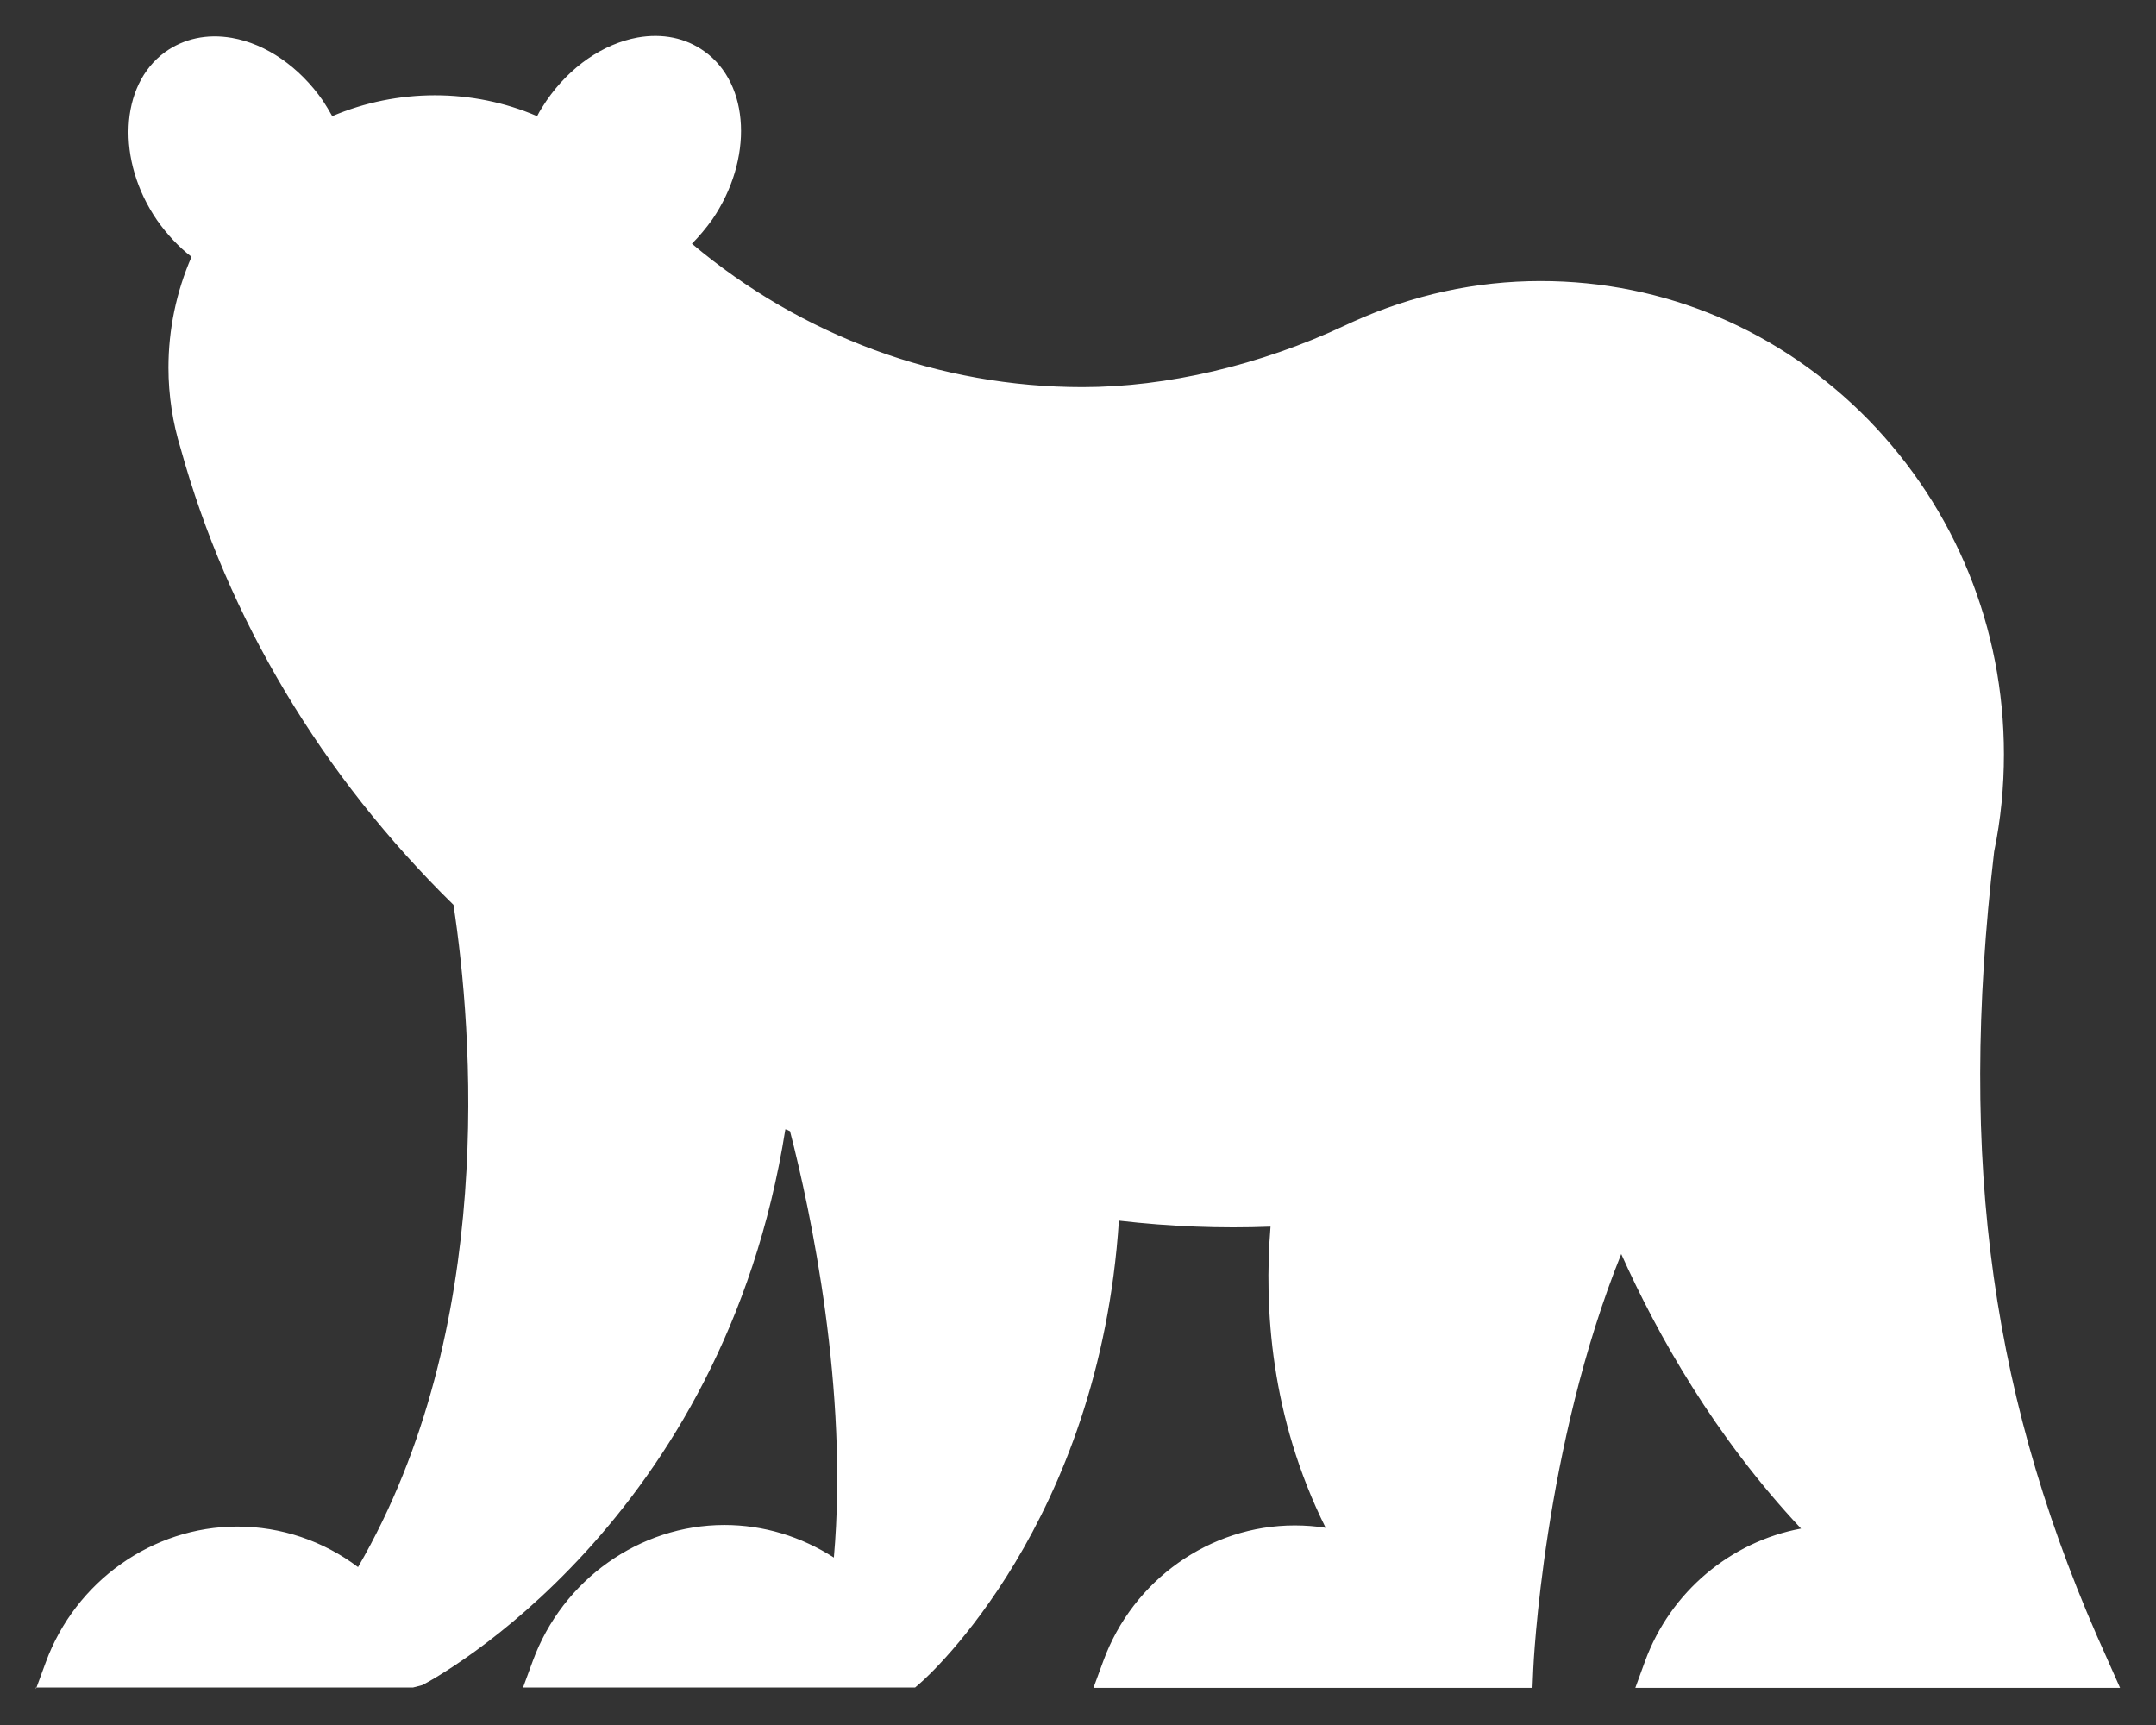
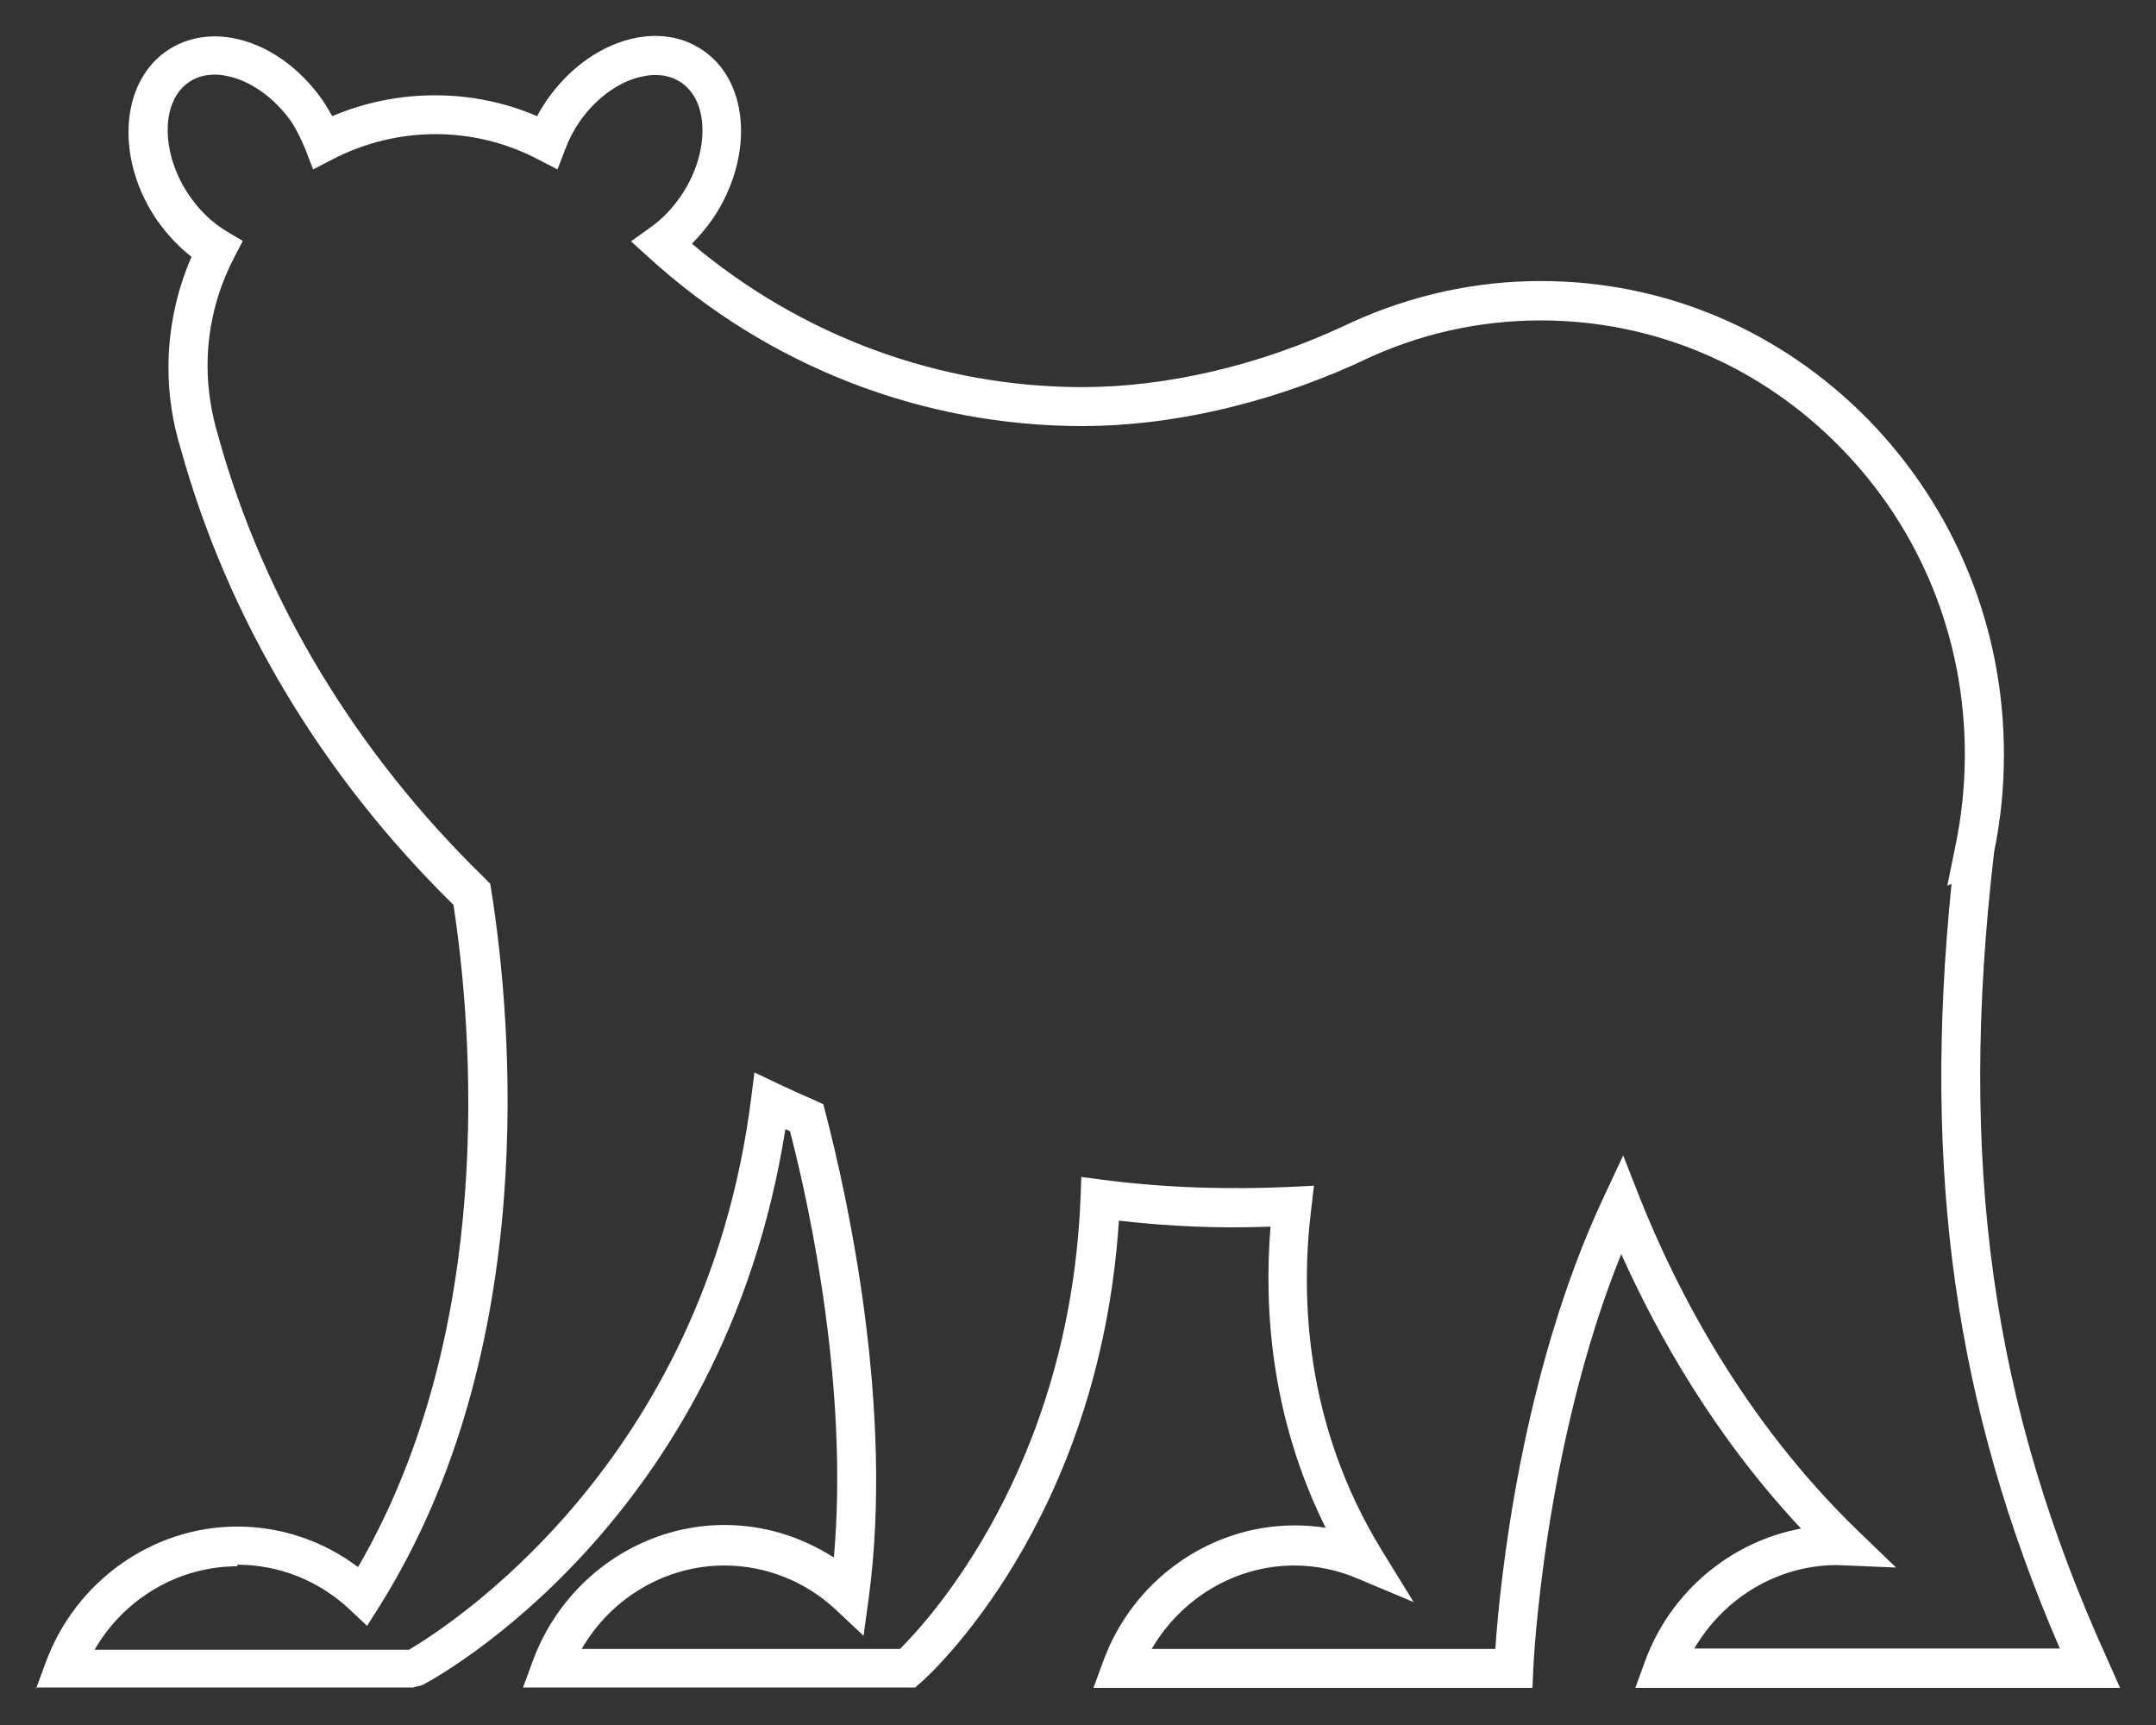
<svg xmlns="http://www.w3.org/2000/svg" width="30" height="24" viewBox="0 0 30 24" fill="none">
  <rect x="0" y="0" width="30" height="24" fill="#333333" stroke="none" />
-   <path d="M27.493 11.826C27.58 11.4 27.629 10.958 27.629 10.499C27.629 7.011 24.86 4.192 21.449 4.192C20.513 4.192 19.627 4.408 18.832 4.784C17.717 5.303 16.379 5.663 15.068 5.663C12.821 5.663 10.771 4.806 9.215 3.391C9.389 3.264 9.552 3.103 9.693 2.899C10.183 2.191 10.161 1.312 9.65 0.942C9.133 0.572 8.317 0.848 7.833 1.556C7.74 1.694 7.67 1.837 7.61 1.981C7.142 1.738 6.614 1.6 6.054 1.6C5.494 1.6 4.966 1.738 4.498 1.981C4.444 1.837 4.373 1.694 4.275 1.556C3.78 0.854 2.97 0.577 2.458 0.948C1.942 1.318 1.925 2.191 2.415 2.904C2.583 3.147 2.796 3.346 3.019 3.479C2.768 3.966 2.622 4.524 2.622 5.115C2.622 5.48 2.676 5.834 2.779 6.166C3.454 8.598 4.798 10.737 6.571 12.456C6.827 14.098 7.273 18.68 5.059 22.218C4.602 21.781 3.987 21.516 3.312 21.516C2.208 21.516 1.267 22.229 0.903 23.229H5.771C5.771 23.229 10.004 21.002 10.732 15.336C10.901 15.413 11.07 15.491 11.244 15.562C11.51 16.574 12.196 19.57 11.837 22.206C11.38 21.781 10.771 21.516 10.101 21.516C8.997 21.516 8.056 22.229 7.692 23.224H12.658C12.658 23.224 15.161 21.024 15.335 16.696C15.955 16.779 16.586 16.823 17.217 16.823C17.483 16.823 17.744 16.812 18.006 16.801C17.853 18.028 17.908 19.89 19.023 21.72C18.718 21.593 18.386 21.521 18.038 21.521C16.934 21.521 15.993 22.229 15.628 23.229H21.09C21.09 23.229 21.242 19.658 22.591 16.779C23.086 18.028 24.038 19.918 25.703 21.527C25.665 21.527 25.627 21.527 25.589 21.527C24.484 21.527 23.543 22.24 23.179 23.235H29.114C27.656 20.018 26.954 16.624 27.514 11.848" fill="white" />
  <path d="M0.5 23.5L0.636 23.13C1.049 22.002 2.121 21.239 3.302 21.239C3.911 21.239 4.498 21.438 4.982 21.803C6.914 18.475 6.576 14.335 6.31 12.589C4.477 10.792 3.166 8.598 2.513 6.237C2.404 5.884 2.344 5.502 2.344 5.115C2.344 4.585 2.453 4.06 2.665 3.573C2.486 3.435 2.322 3.258 2.186 3.065C1.615 2.235 1.664 1.185 2.295 0.726C2.556 0.538 2.877 0.467 3.225 0.527C3.704 0.61 4.166 0.931 4.493 1.401C4.536 1.467 4.58 1.539 4.623 1.616C5.532 1.229 6.576 1.229 7.474 1.616C7.512 1.539 7.561 1.467 7.604 1.401C7.931 0.925 8.393 0.61 8.872 0.522C9.22 0.461 9.541 0.527 9.802 0.715C10.439 1.169 10.482 2.219 9.911 3.054C9.824 3.175 9.731 3.286 9.628 3.391C11.157 4.679 13.077 5.386 15.063 5.386C16.238 5.386 17.532 5.082 18.713 4.529L18.832 4.474C19.654 4.104 20.535 3.91 21.438 3.91C23.163 3.91 24.778 4.596 25.997 5.839C27.21 7.083 27.884 8.736 27.884 10.494C27.884 10.947 27.841 11.4 27.748 11.848C27.242 16.176 27.71 19.537 29.326 23.091L29.5 23.483H22.755L22.89 23.113C23.244 22.146 24.082 21.449 25.061 21.267C23.859 19.985 23.065 18.575 22.559 17.447C21.476 20.128 21.335 23.191 21.335 23.224L21.324 23.483H15.215L15.351 23.113C15.764 21.98 16.836 21.223 18.016 21.223C18.163 21.223 18.305 21.234 18.446 21.256C17.679 19.714 17.587 18.194 17.679 17.066C16.988 17.093 16.287 17.066 15.569 16.983C15.296 21.184 12.914 23.323 12.81 23.412L12.734 23.478H7.278L7.414 23.108C7.828 21.98 8.899 21.217 10.08 21.217C10.624 21.217 11.146 21.377 11.603 21.67C11.809 19.343 11.282 16.856 10.993 15.739C10.972 15.728 10.95 15.717 10.928 15.712C10.063 21.184 6.054 23.356 5.875 23.445L5.749 23.478H0.5V23.5ZM3.302 21.792C2.48 21.792 1.724 22.245 1.316 22.953H5.69C6.179 22.665 9.797 20.399 10.45 15.297L10.498 14.921L10.836 15.082C10.999 15.159 11.168 15.236 11.336 15.308L11.456 15.363L11.489 15.491C11.788 16.64 12.446 19.598 12.087 22.24L12.016 22.759L11.635 22.4C11.211 22.002 10.656 21.781 10.08 21.781C9.258 21.781 8.502 22.234 8.094 22.942H12.522C12.925 22.544 14.883 20.416 15.035 16.674L15.046 16.375L15.34 16.414C16.238 16.53 17.113 16.552 17.962 16.513L18.283 16.497L18.245 16.823C18.098 18.017 18.147 19.808 19.224 21.565L19.67 22.29L18.892 21.963C18.609 21.842 18.31 21.781 18.011 21.781C17.19 21.781 16.439 22.234 16.025 22.942H20.807C20.867 22.052 21.155 19.122 22.319 16.646L22.586 16.076L22.814 16.657C23.315 17.917 24.25 19.752 25.861 21.306L26.383 21.809L25.561 21.775C24.74 21.775 23.989 22.229 23.576 22.936H28.662C27.204 19.564 26.747 16.331 27.155 12.296L27.096 12.323L27.21 11.765C27.297 11.345 27.34 10.919 27.34 10.494C27.34 8.88 26.726 7.365 25.61 6.226C24.495 5.088 23.016 4.458 21.438 4.458C20.568 4.458 19.724 4.651 18.941 5.027L18.822 5.082C17.608 5.624 16.276 5.928 15.063 5.928C12.838 5.928 10.694 5.099 9.03 3.584L8.78 3.358L9.057 3.159C9.215 3.048 9.351 2.904 9.47 2.733C9.867 2.158 9.878 1.434 9.492 1.158C9.313 1.03 9.106 1.03 8.97 1.058C8.638 1.113 8.295 1.357 8.056 1.705C7.985 1.81 7.92 1.931 7.866 2.075L7.757 2.357L7.49 2.219C6.598 1.749 5.526 1.749 4.623 2.219L4.357 2.357L4.248 2.075C4.188 1.931 4.128 1.81 4.058 1.699C3.818 1.357 3.476 1.113 3.138 1.053C2.997 1.025 2.79 1.025 2.616 1.152C2.23 1.428 2.241 2.153 2.638 2.727C2.779 2.932 2.959 3.103 3.155 3.219L3.378 3.352L3.258 3.584C3.013 4.054 2.888 4.563 2.888 5.093C2.888 5.425 2.943 5.751 3.035 6.061C3.671 8.36 4.961 10.488 6.756 12.229L6.821 12.296L6.837 12.39C7.12 14.186 7.534 18.757 5.282 22.345L5.108 22.621L4.868 22.395C4.438 21.991 3.884 21.77 3.302 21.77" fill="white" />
-   <path d="M8.622 5.806C8.622 7.249 7.474 8.421 6.06 8.426C4.645 8.426 3.497 7.254 3.497 5.812C3.497 4.364 4.645 3.192 6.06 3.192C7.474 3.192 8.622 4.364 8.622 5.806Z" fill="white" />
-   <path d="M6.054 7.072C6.375 7.072 6.636 6.868 6.636 6.619C6.636 6.37 6.375 6.166 6.054 6.166C5.733 6.166 5.467 6.37 5.467 6.619C5.467 6.868 5.728 7.072 6.054 7.072Z" fill="white" />
-   <path d="M27.493 11.826C27.58 11.4 27.629 10.958 27.629 10.499C27.629 7.017 24.86 4.192 21.449 4.192C20.513 4.192 19.632 4.402 18.838 4.784C17.723 5.303 16.379 5.663 15.073 5.663C12.827 5.663 10.776 4.806 9.22 3.396C9.394 3.269 9.563 3.103 9.699 2.904C10.188 2.191 10.167 1.318 9.655 0.948C9.139 0.577 8.323 0.854 7.838 1.561C7.746 1.699 7.675 1.843 7.615 1.987C7.148 1.743 6.62 1.6 6.06 1.6C5.499 1.6 4.972 1.743 4.504 1.987C4.449 1.843 4.379 1.699 4.286 1.561C3.786 0.854 2.97 0.577 2.458 0.948C1.947 1.318 1.925 2.191 2.415 2.904C2.583 3.153 2.796 3.346 3.019 3.479C2.768 3.971 2.622 4.524 2.622 5.115C2.622 5.48 2.676 5.834 2.779 6.166C3.454 8.598 4.798 10.737 6.571 12.456C6.827 14.098 7.273 18.68 5.059 22.218C4.596 21.781 3.982 21.516 3.307 21.516C2.203 21.516 1.262 22.229 0.892 23.224H5.766C5.766 23.224 9.998 20.996 10.727 15.33C10.896 15.413 11.064 15.491 11.238 15.562C11.505 16.574 12.19 19.57 11.831 22.207C11.374 21.781 10.765 21.516 10.096 21.516C8.992 21.516 8.051 22.229 7.686 23.224H12.653C12.653 23.224 15.155 21.024 15.329 16.696C15.949 16.779 16.58 16.817 17.211 16.817C17.478 16.817 17.739 16.806 18 16.795C17.848 18.028 17.902 19.885 19.017 21.715C18.713 21.587 18.381 21.516 18.033 21.516C16.928 21.516 15.987 22.229 15.623 23.224H21.084C21.084 23.224 21.237 19.653 22.586 16.767C23.081 18.022 24.033 19.913 25.698 21.516C25.659 21.516 25.621 21.516 25.583 21.516C24.479 21.516 23.538 22.229 23.173 23.224H29.108C27.645 20.007 26.949 16.607 27.509 11.837M7.409 4.087C7.556 4.087 7.675 4.209 7.675 4.352C7.675 4.496 7.556 4.623 7.409 4.623C7.262 4.623 7.148 4.502 7.148 4.358C7.148 4.214 7.267 4.087 7.409 4.087ZM6.054 4.026C6.761 4.026 7.338 4.883 7.338 5.944C7.338 7.006 6.761 7.862 6.054 7.862C5.347 7.862 4.77 7.006 4.77 5.944C4.77 4.883 5.347 4.026 6.054 4.026ZM4.961 4.358C4.961 4.507 4.841 4.623 4.7 4.623C4.558 4.623 4.438 4.502 4.438 4.358C4.438 4.214 4.553 4.093 4.7 4.093C4.846 4.093 4.961 4.214 4.961 4.358Z" fill="white" />
</svg>